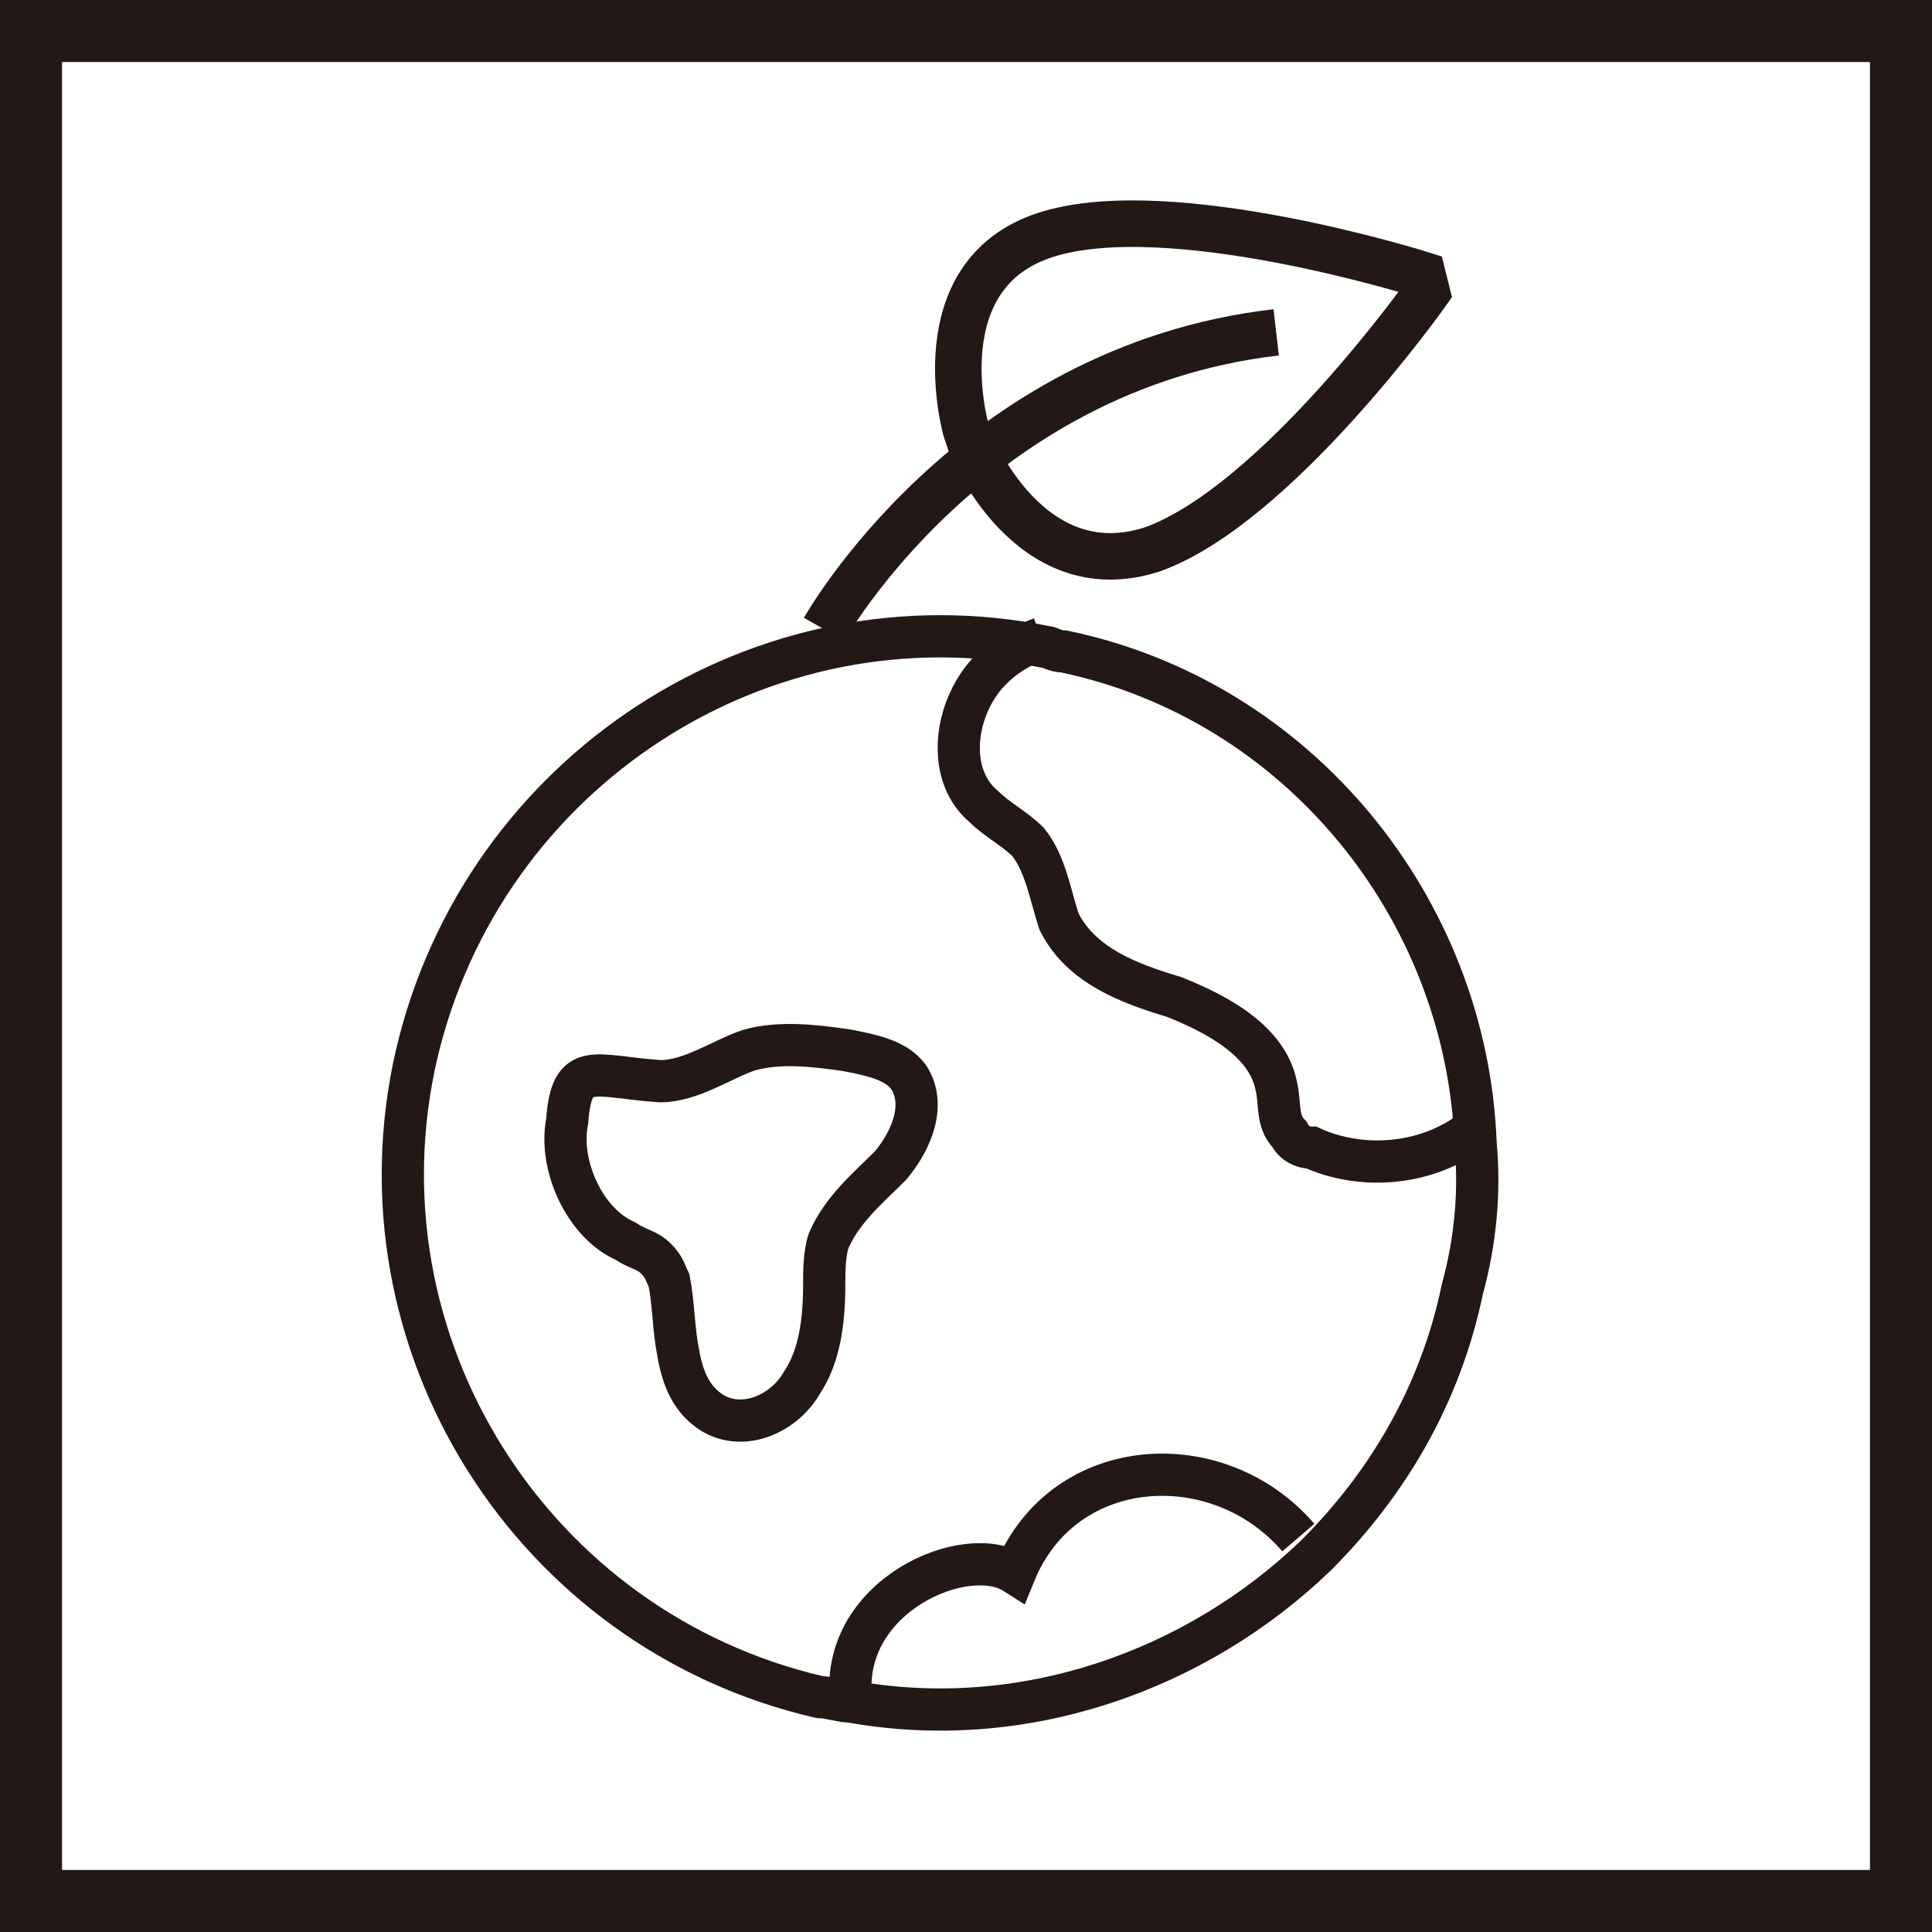
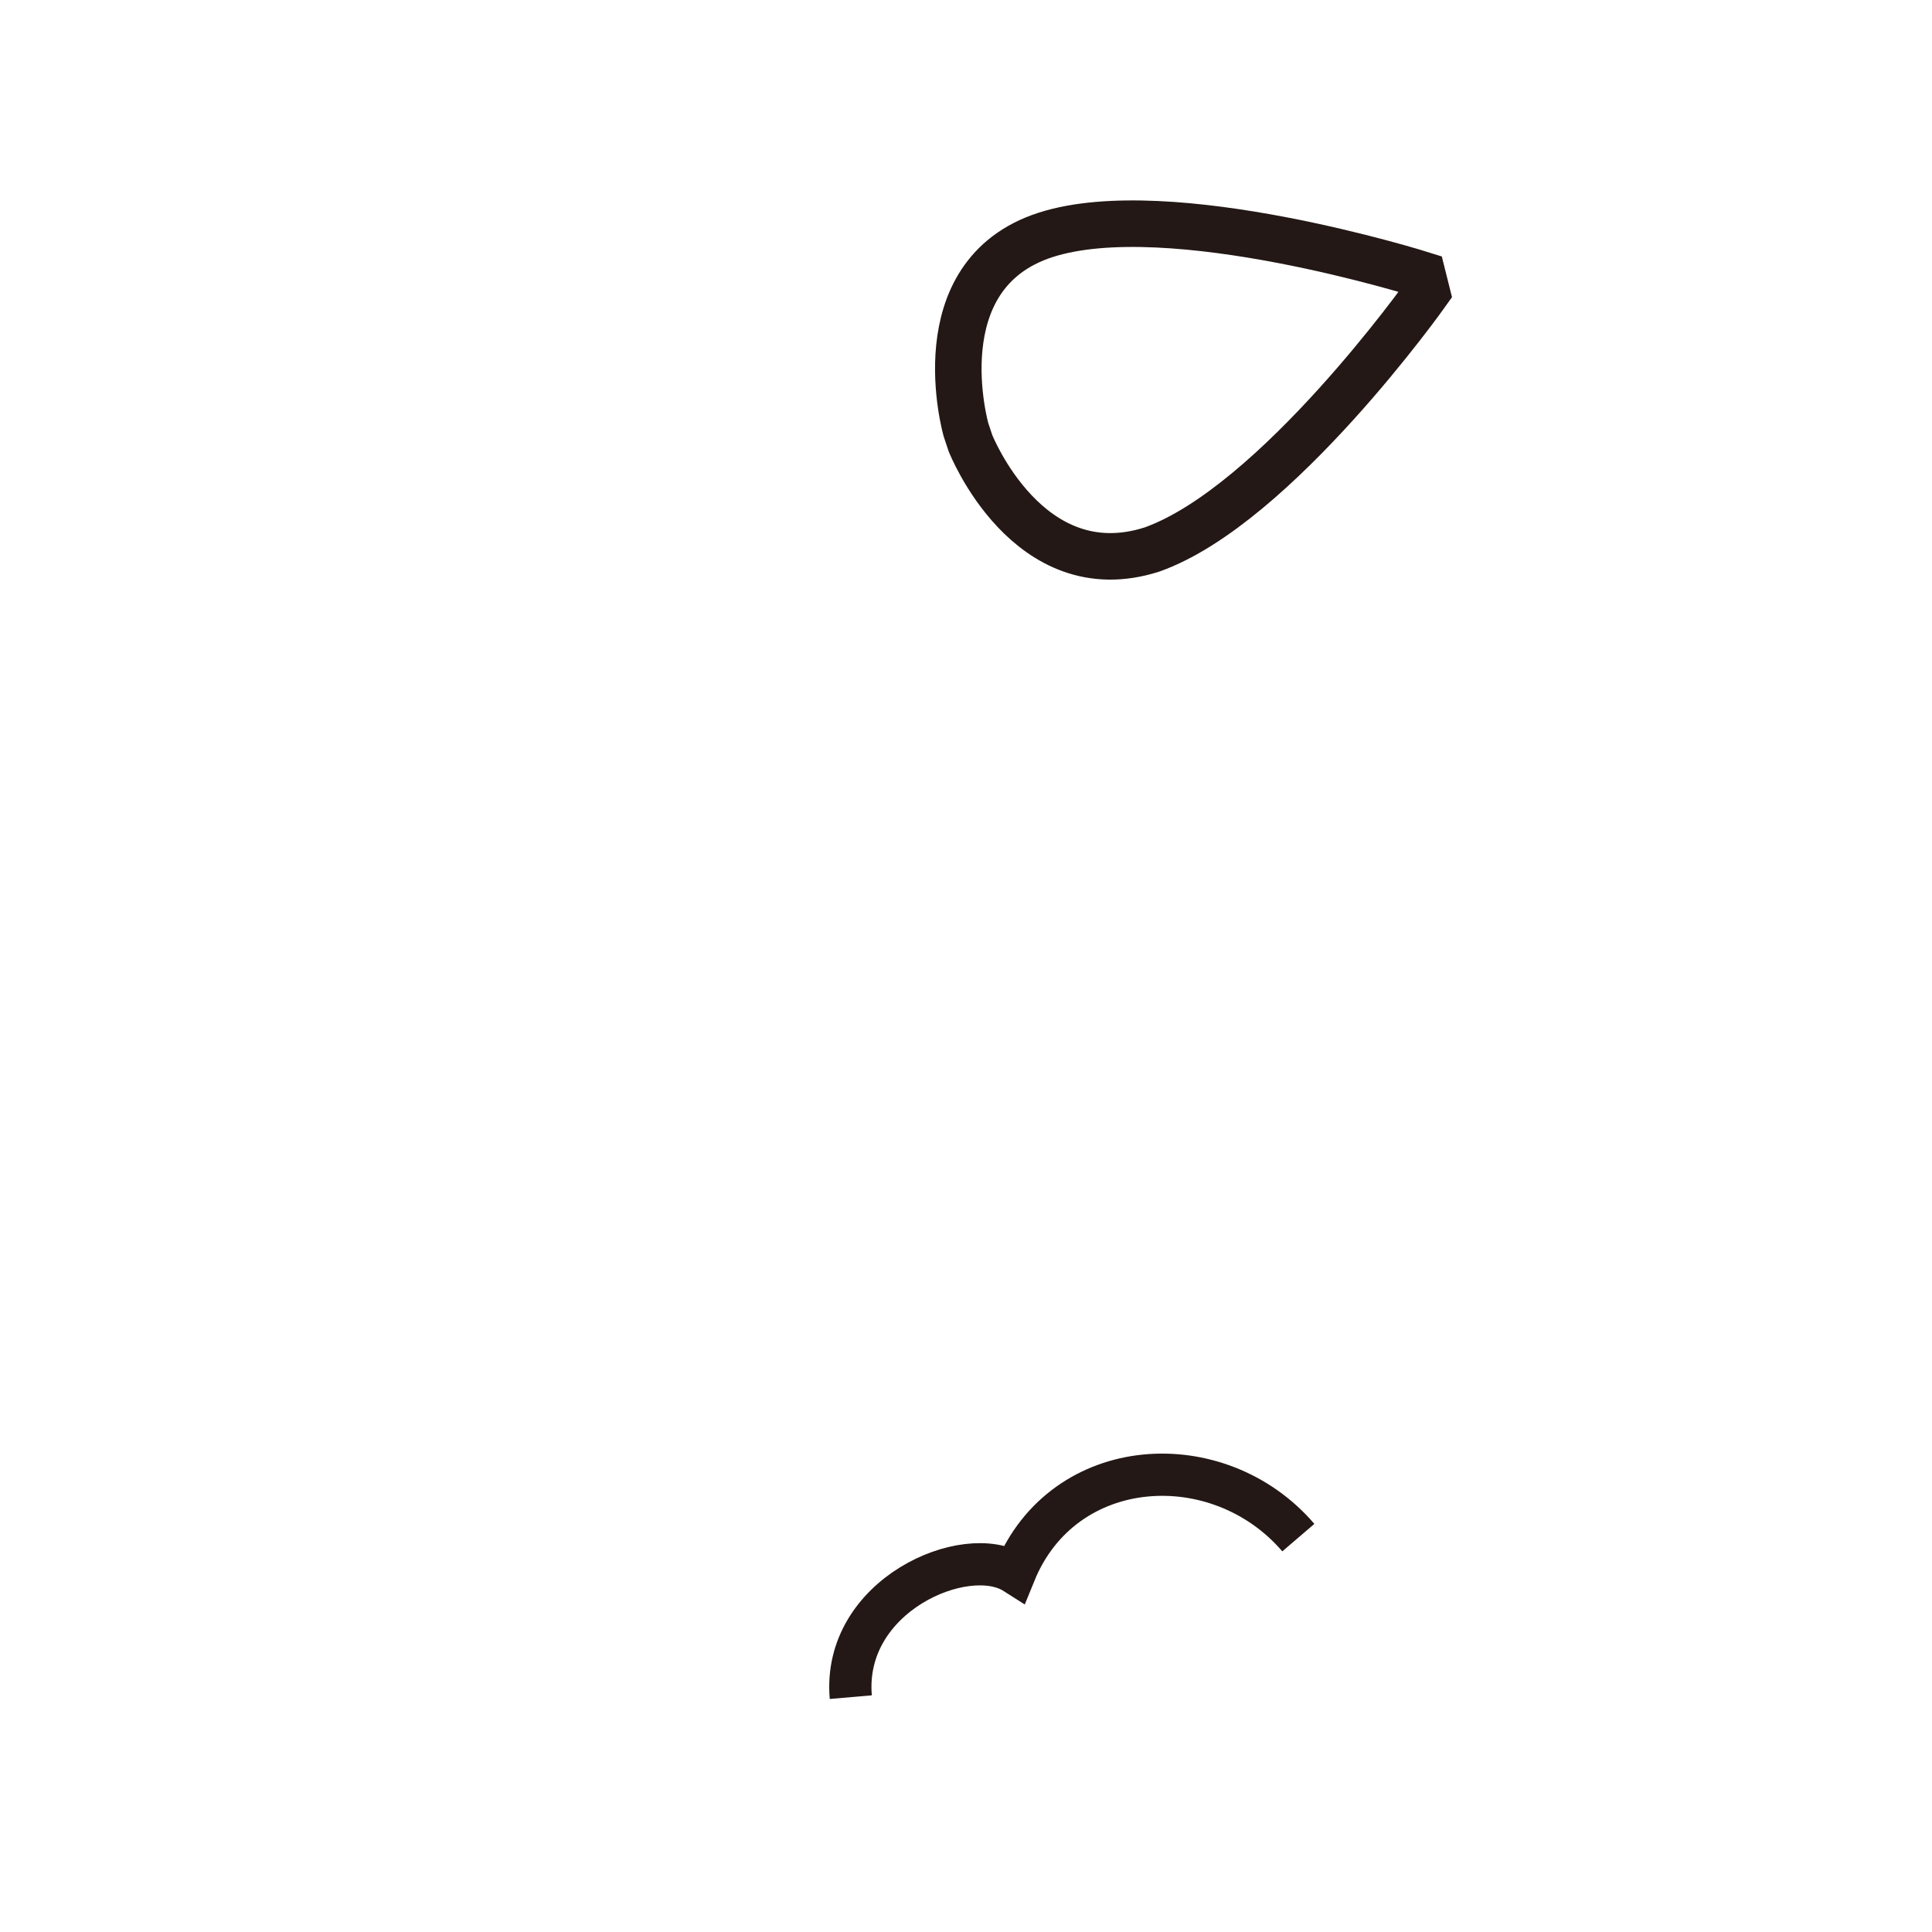
<svg xmlns="http://www.w3.org/2000/svg" version="1.1" id="レイヤー_1" x="0px" y="0px" viewBox="0 0 43.6 43.6" style="enable-background:new 0 0 43.6 43.6;" xml:space="preserve">
  <style type="text/css">
	.st0{fill:none;stroke:#231815;stroke-width:1.05;stroke-miterlimit:10;}
	.st1{fill:none;stroke:#231815;stroke-width:1.4;stroke-miterlimit:10;}
	.st2{fill:none;}
	.st3{fill:none;stroke:#231815;stroke-width:0.953;stroke-linecap:round;stroke-linejoin:round;stroke-miterlimit:10;}
	.st4{fill:none;stroke:#231815;stroke-width:0.953;stroke-miterlimit:10;}
</style>
  <path class="st0" d="M21.9,10c0,0,1.3,3.3,4.1,2.4c2.8-1,6.2-5.8,6.2-5.8l-0.1-0.4c0,0-5.7-1.8-8.5-0.9s-1.8,4.4-1.8,4.4L21.9,10z" />
-   <path class="st1" d="M0.7,0.7h42.2v42.2H0.7L0.7,0.7z" />
  <path class="st2" d="M20.5,24.3c0.4,0.6,0.1,1.4-0.4,2c-0.5,0.5-1.1,1-1.4,1.7c-0.1,0.3-0.1,0.7-0.1,1c0,0.8-0.1,1.6-0.5,2.2  c-0.4,0.7-1.3,1.1-2,0.7c-0.5-0.3-0.7-0.8-0.8-1.4c-0.1-0.5-0.1-1.1-0.2-1.6c-0.1-0.2-0.1-0.3-0.3-0.5s-0.4-0.2-0.7-0.4  c-0.9-0.4-1.5-1.7-1.3-2.7c0.2-1.5,0.7-1.1,2.1-1c0.7,0,1.4-0.5,2-0.7c0.7-0.2,1.5-0.1,2.2,0C19.6,23.8,20.2,23.9,20.5,24.3z" />
  <g>
-     <path class="st3" d="M33.3,25.8c0.1,1.1,0,2.2-0.3,3.3c-0.5,2.4-1.7,4.4-3.3,6c-2.7,2.6-6.6,4-10.5,3.3c-0.2,0-0.5-0.1-0.7-0.1   c-6.5-1.5-10.6-8-9.1-14.5c1.5-6.4,7.8-10.5,14.2-9.2c0.1,0,0.2,0.1,0.4,0.1C29.3,15.8,33.1,20.5,33.3,25.8z" />
-     <path class="st4" d="M14.9,24.4c0.7,0,1.4-0.5,2-0.7c0.7-0.2,1.5-0.1,2.2,0c0.5,0.1,1.1,0.2,1.4,0.6c0.4,0.6,0.1,1.4-0.4,2   c-0.5,0.5-1.1,1-1.4,1.7c-0.1,0.3-0.1,0.7-0.1,1c0,0.8-0.1,1.6-0.5,2.2c-0.4,0.7-1.3,1.1-2,0.7c-0.5-0.3-0.7-0.8-0.8-1.4   c-0.1-0.5-0.1-1.1-0.2-1.6c-0.1-0.2-0.1-0.3-0.3-0.5s-0.4-0.2-0.7-0.4c-0.9-0.4-1.5-1.7-1.3-2.7C12.9,23.9,13.4,24.3,14.9,24.4z" />
-     <path class="st4" d="M23.5,14.4c-0.8,0.3-1.4,0.8-1.7,1.6c-0.3,0.8-0.2,1.7,0.4,2.2c0.3,0.3,0.7,0.5,1,0.8c0.4,0.5,0.5,1.2,0.7,1.8   c0.5,1,1.6,1.4,2.6,1.7c1,0.4,2.1,1,2.3,2c0.1,0.4,0,0.8,0.3,1.1c0.1,0.2,0.3,0.3,0.5,0.3c1.1,0.5,2.5,0.4,3.5-0.3" />
    <path class="st4" d="M19.2,38.3c-0.2-2.3,2.6-3.5,3.7-2.8c1.1-2.7,4.6-2.9,6.4-0.8" />
-     <path class="st0" d="M18.6,14.2c0,0,3.3-5.9,10.2-6.7" />
  </g>
</svg>